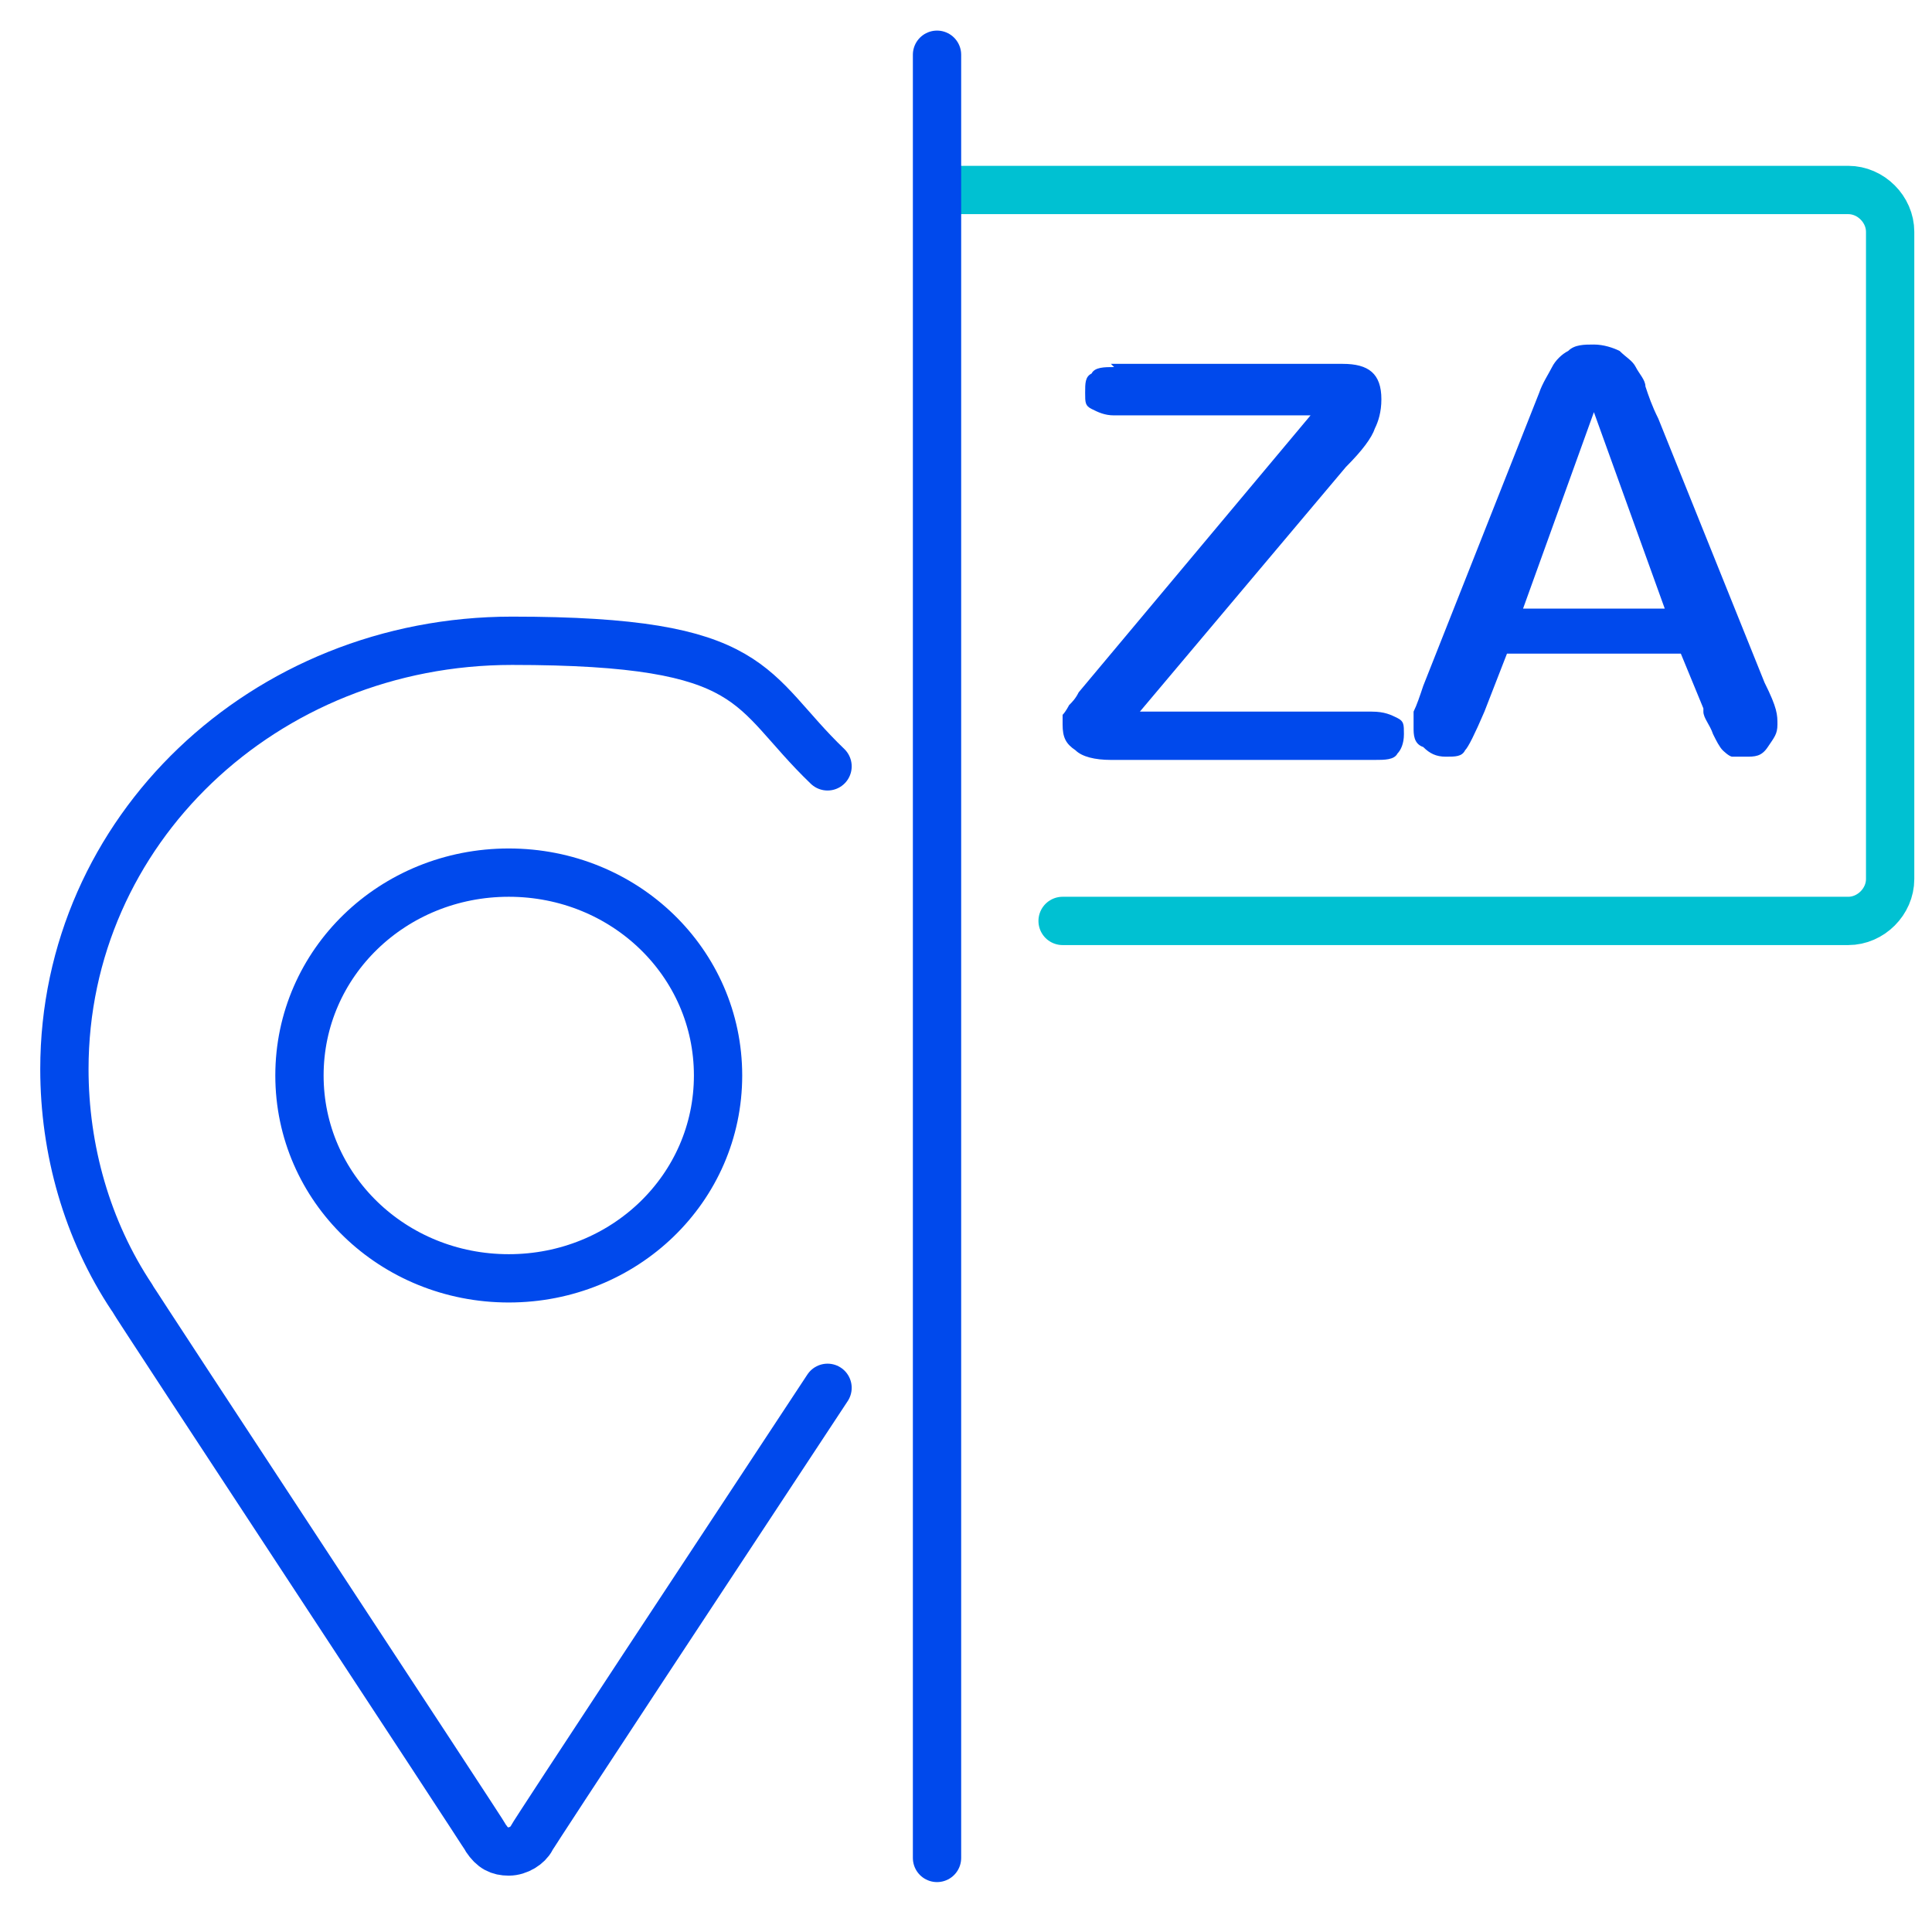
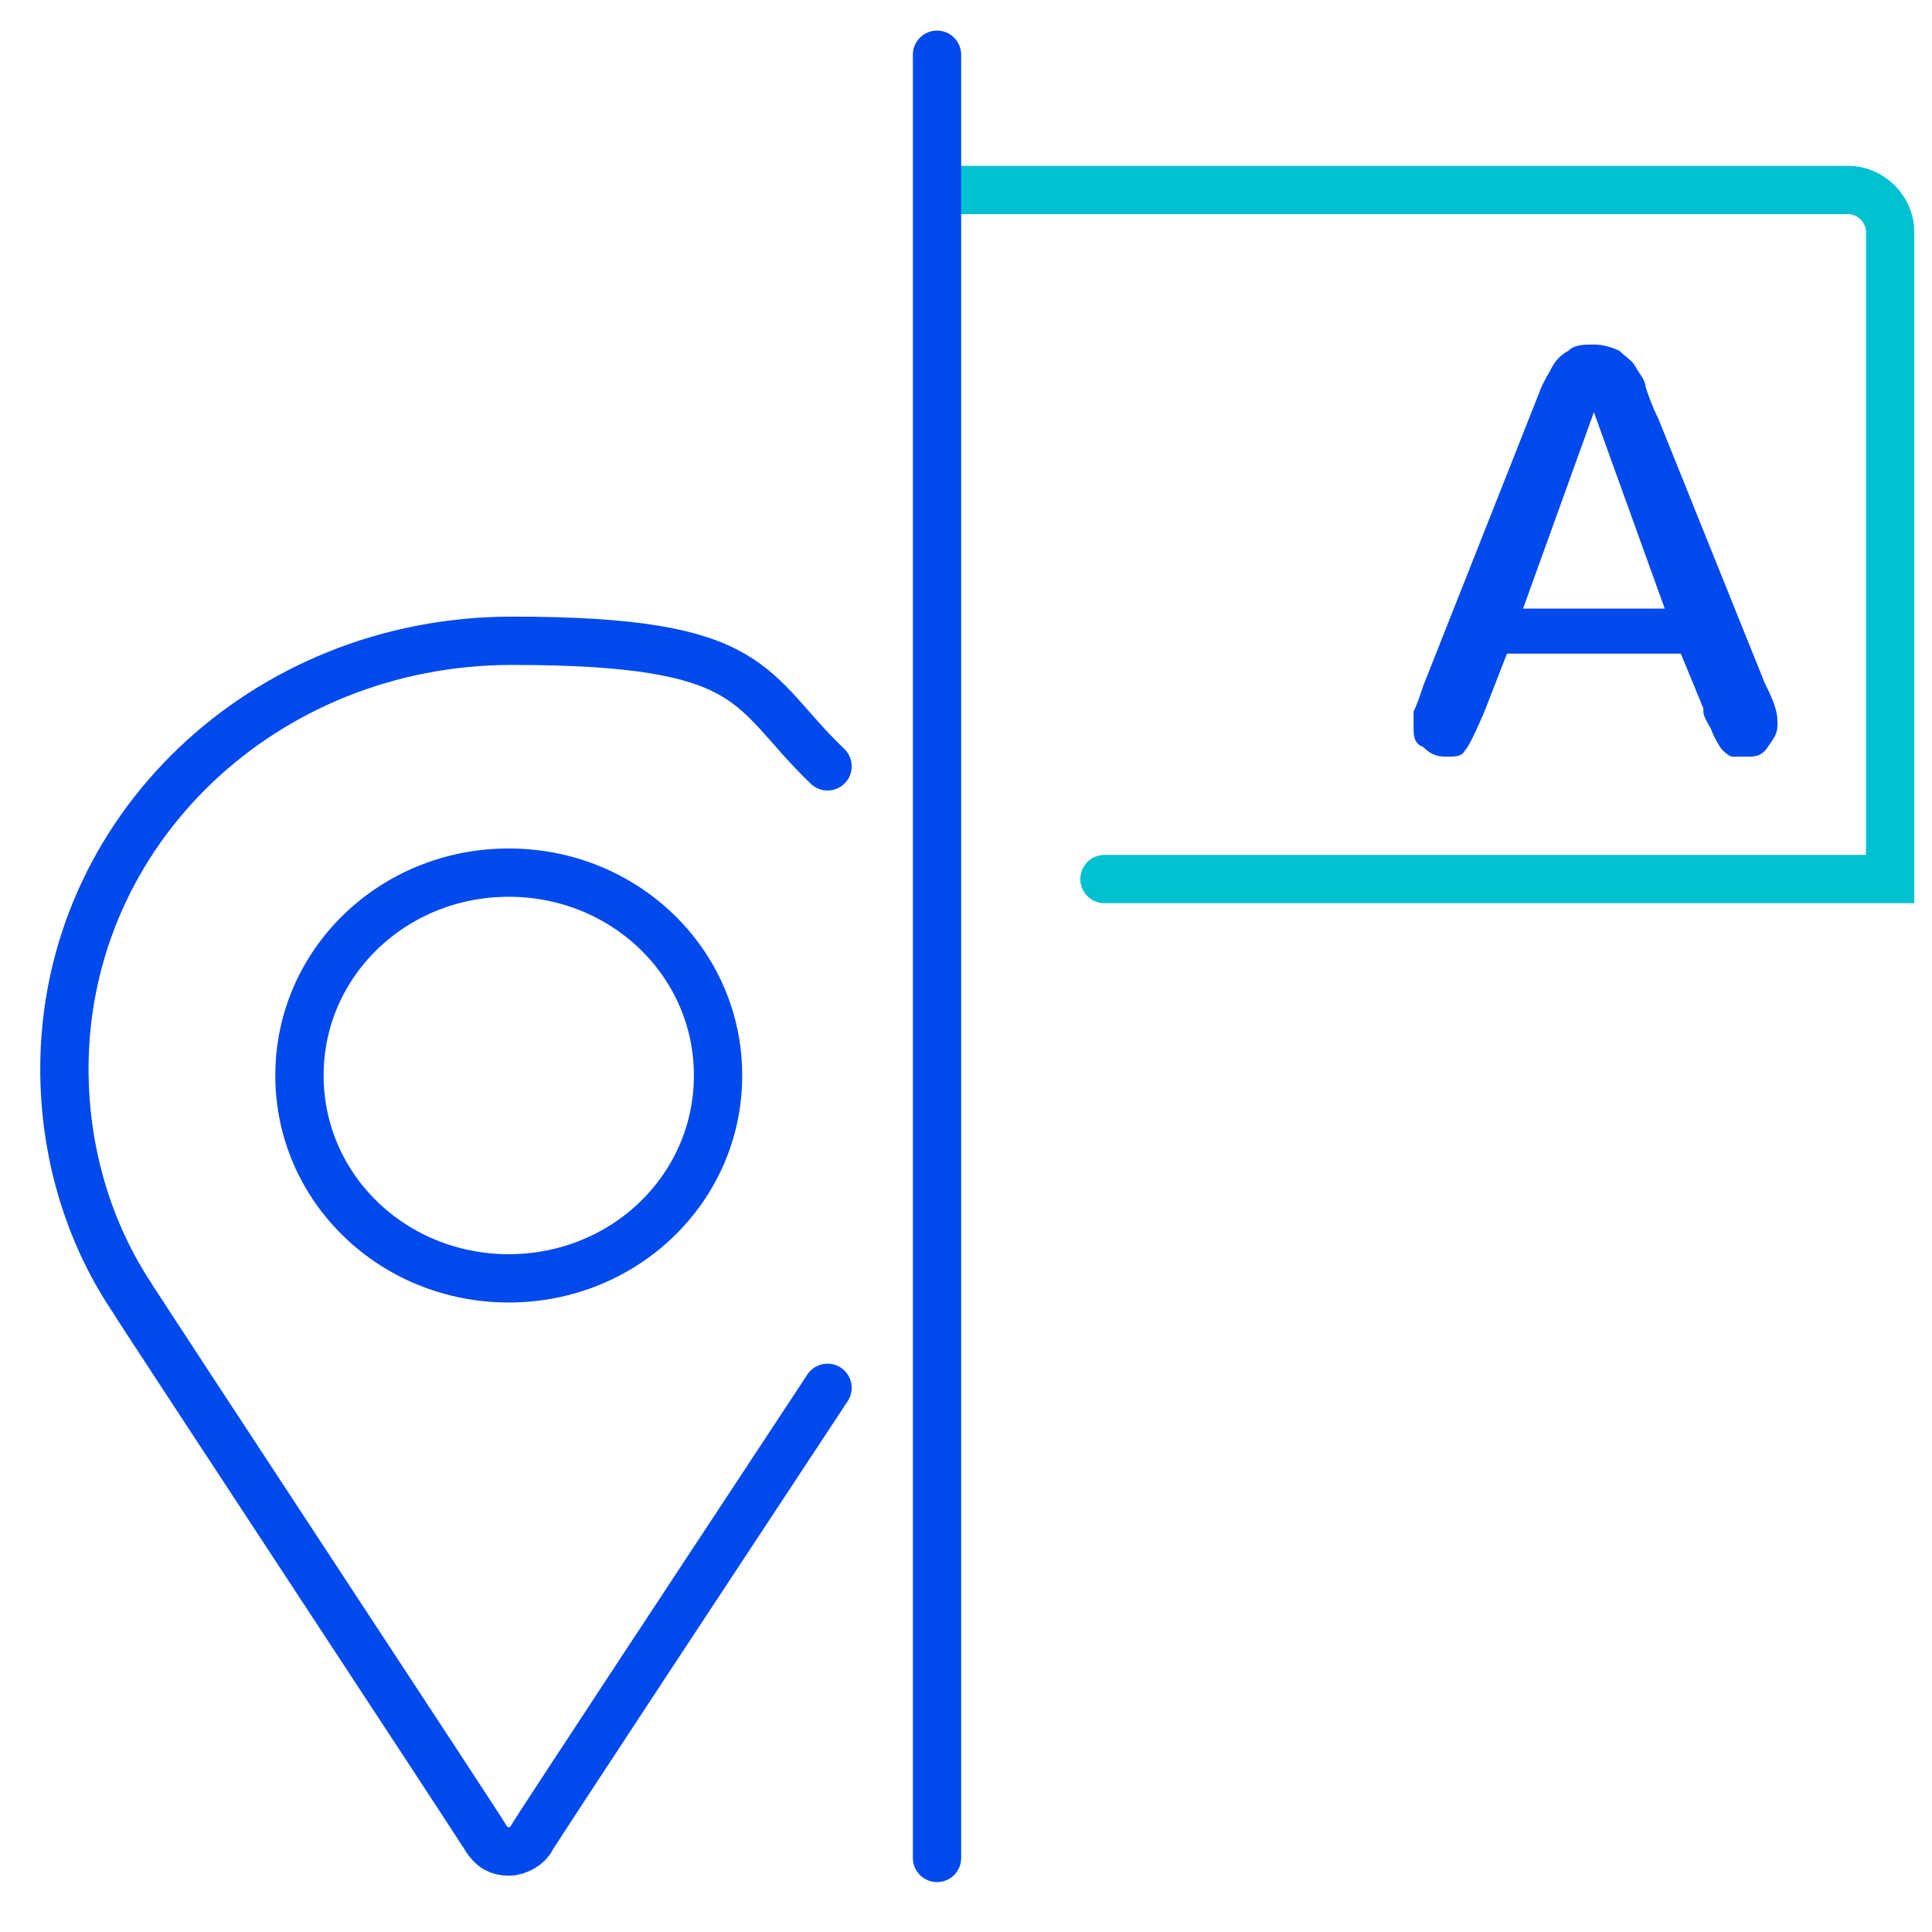
<svg xmlns="http://www.w3.org/2000/svg" id="Icons" version="1.1" viewBox="0 0 60 60">
  <defs>
    <style>
      .st0 {
        fill: #0049ec;
      }

      .st1, .st2 {
        stroke-miterlimit: 10;
      }

      .st1, .st2, .st3 {
        fill: none;
        stroke-linecap: round;
      }

      .st1, .st3 {
        stroke: #0049ec;
        stroke-width: 1.5px;
      }

      .st2 {
        stroke: #00c1d2;
        stroke-width: 1.5px;
      }

      .st3 {
        stroke-linejoin: round;
      }
    </style>
  </defs>
-   <path class="st2" d="M29.5,5.9h27.9c.7,0,1.3.6,1.3,1.3v20.1c0,.7-.6,1.3-1.3,1.3h-24.4" />
+   <path class="st2" d="M29.5,5.9h27.9c.7,0,1.3.6,1.3,1.3v20.1h-24.4" />
  <line class="st1" x1="29.1" y1="1.7" x2="29.1" y2="57.7" />
  <path class="st3" d="M25.7,43.1c-3.1,4.7-9.1,13.8-9.2,14h0c-.1.2-.4.4-.7.4s-.5-.1-.7-.4c-.1-.2-10.9-16.6-11-16.8h0c-1.4-2.1-2.1-4.6-2.1-7.1,0-7.4,6.2-13.3,13.9-13.3s7.3,1.5,9.8,3.9M9.3,33.4c0-3.5,2.9-6.3,6.5-6.3s6.5,2.8,6.5,6.3-2.9,6.3-6.5,6.3-6.5-2.8-6.5-6.3Z" />
  <g>
-     <path class="st0" d="M34.6,11.4c-.3,0-.6,0-.7.2-.2.1-.2.3-.2.6s0,.4.2.5c.2.1.4.2.7.2h6.1l-7.2,8.6c-.1.2-.2.3-.3.4,0,0-.1.2-.2.3,0,0,0,.2,0,.3,0,.4.1.6.4.8.2.2.6.3,1.1.3h8.2c.3,0,.6,0,.7-.2.1-.1.2-.3.2-.6s0-.4-.2-.5c-.2-.1-.4-.2-.8-.2h-7.2l6.4-7.6c.5-.5.8-.9.9-1.2.1-.2.2-.5.2-.9,0-.8-.4-1.1-1.2-1.1h-7.2Z" />
    <path class="st0" d="M52.9,22.1c0,.2.2.4.3.7.1.2.2.4.3.5,0,0,.2.2.3.2.1,0,.3,0,.4,0,.3,0,.5,0,.7-.3s.3-.4.3-.7,0-.5-.4-1.3l-3.3-8.2c-.2-.4-.3-.7-.4-1,0-.2-.2-.4-.3-.6-.1-.2-.3-.3-.5-.5-.2-.1-.5-.2-.8-.2s-.6,0-.8.2c-.2.1-.4.3-.5.5-.1.2-.3.5-.4.8l-3.6,9.1c-.1.3-.2.6-.3.8,0,.2,0,.3,0,.5,0,.2,0,.5.3.6.2.2.4.3.7.3s.5,0,.6-.2c.1-.1.3-.5.6-1.2l.7-1.8h5.4l.7,1.7ZM51.7,18.9h-4.4l2.2-6.1,2.2,6.1Z" />
  </g>
</svg>